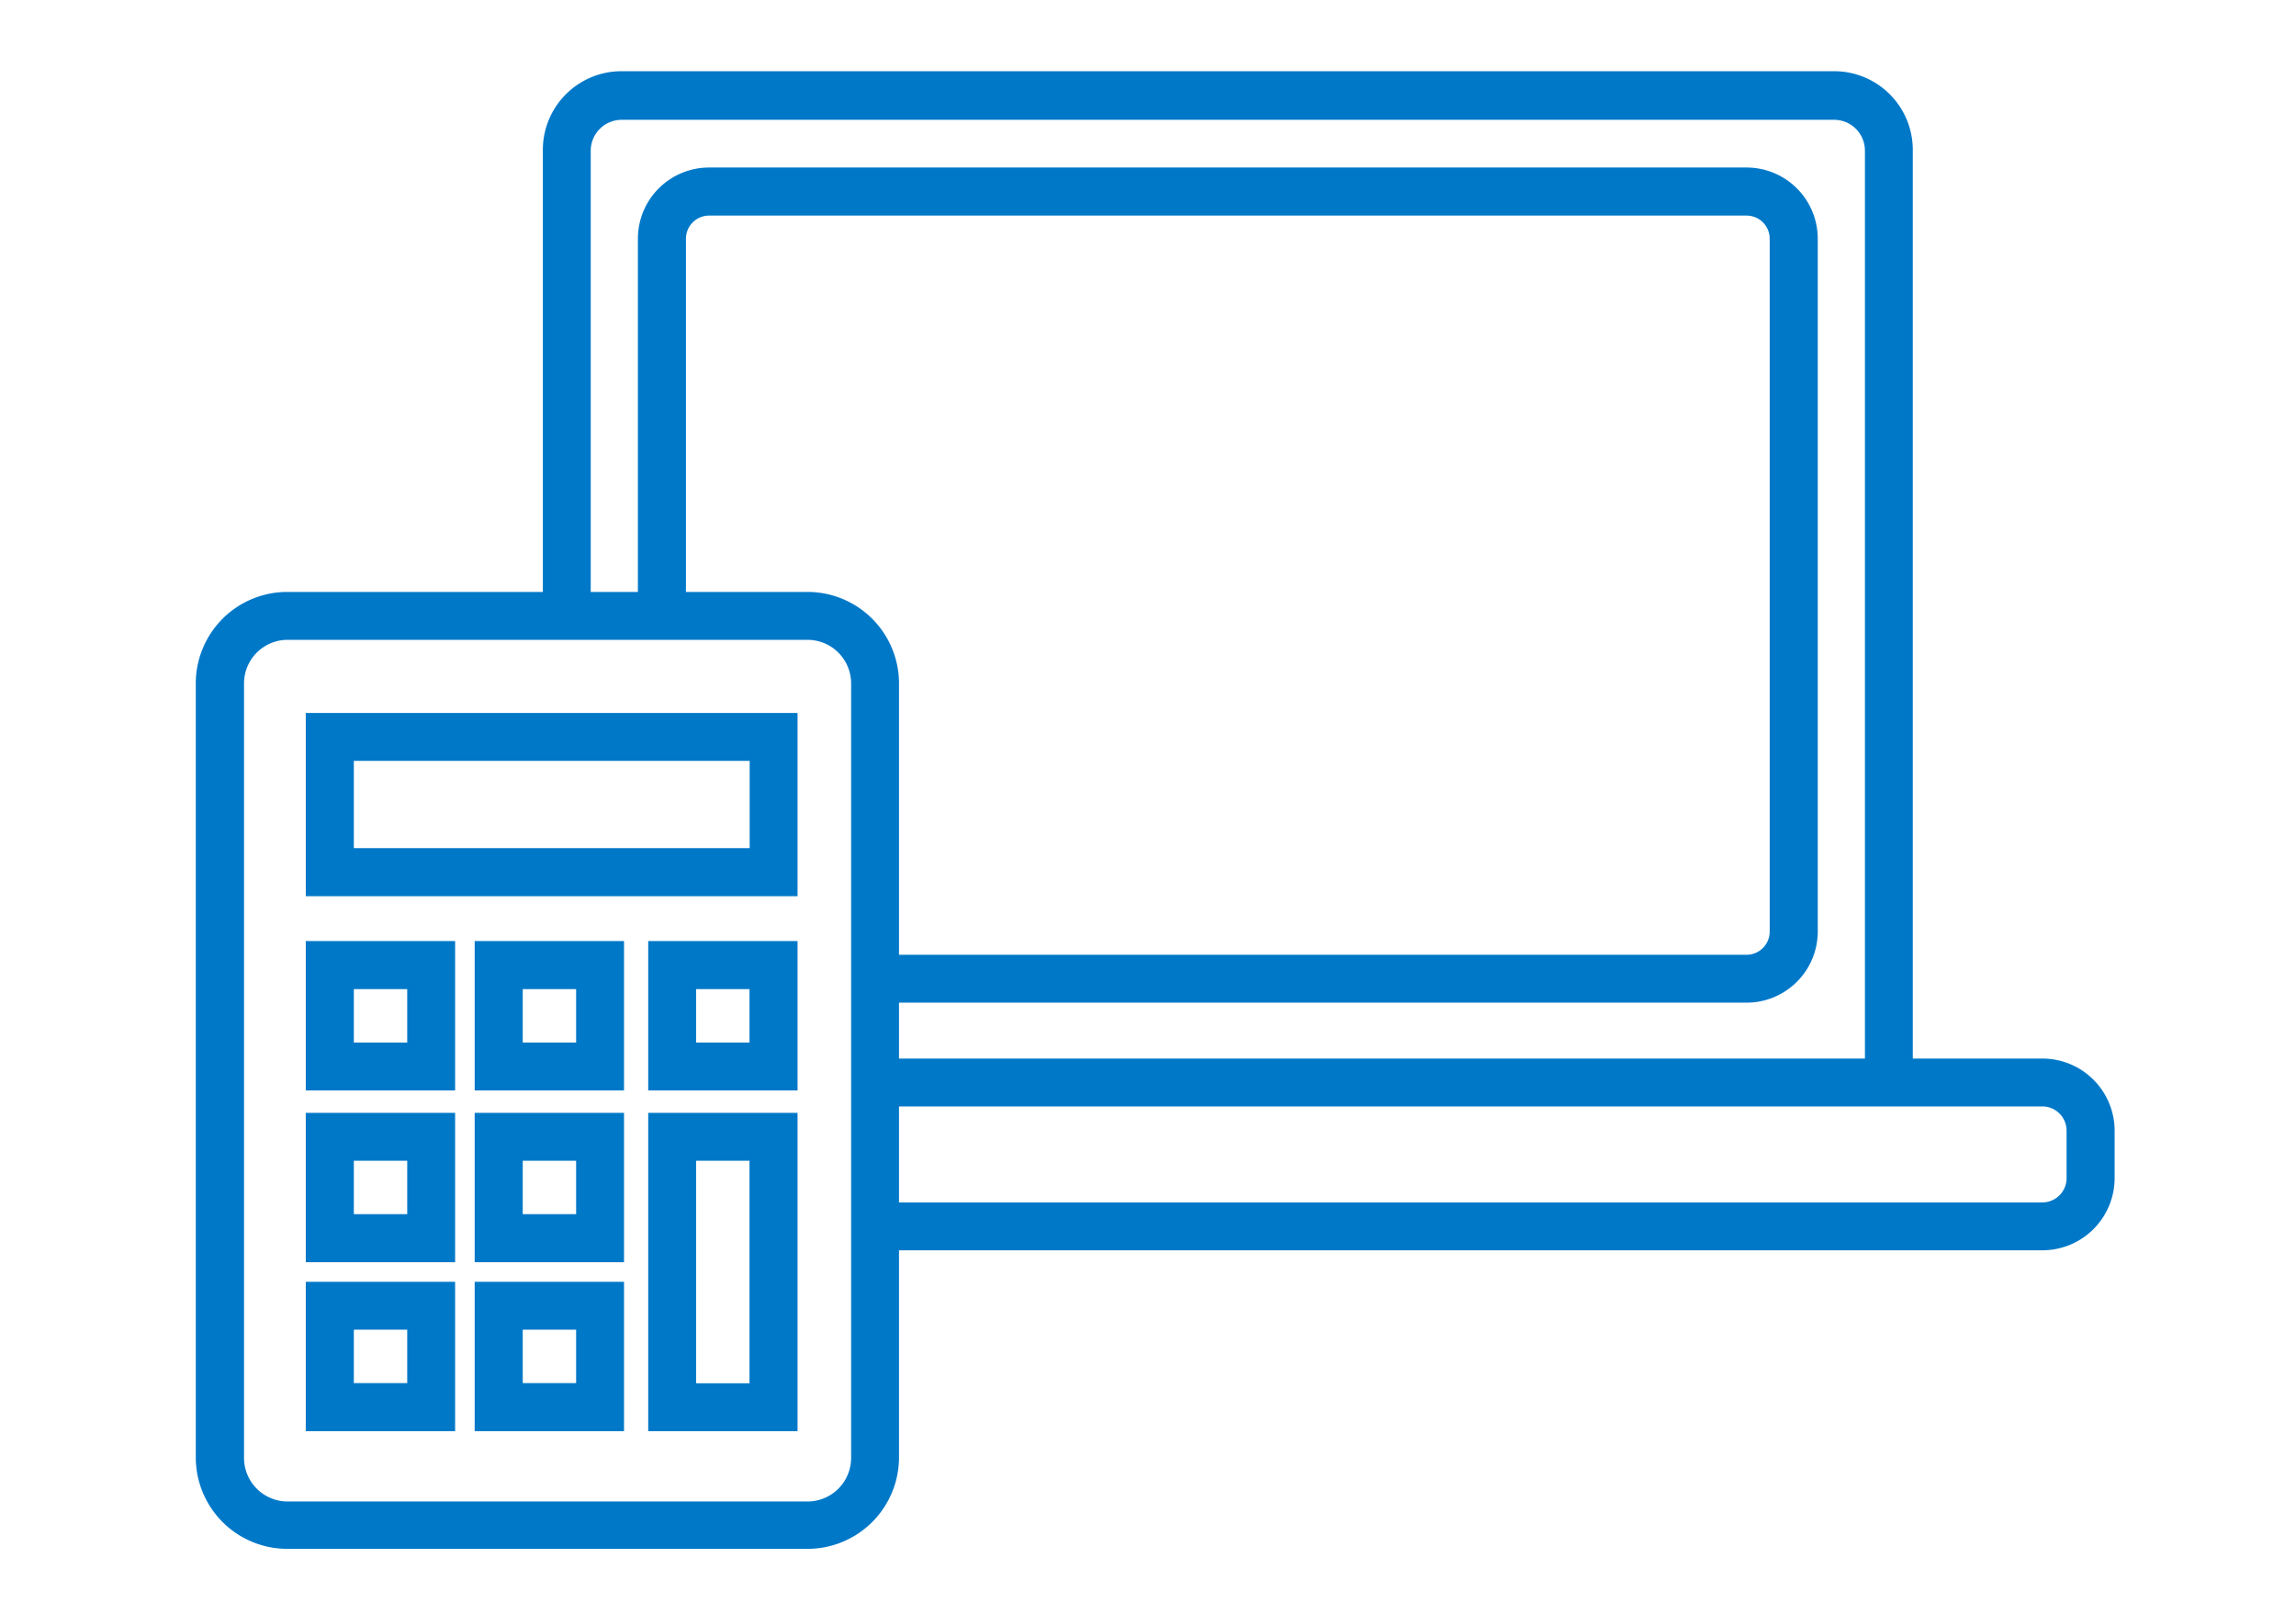
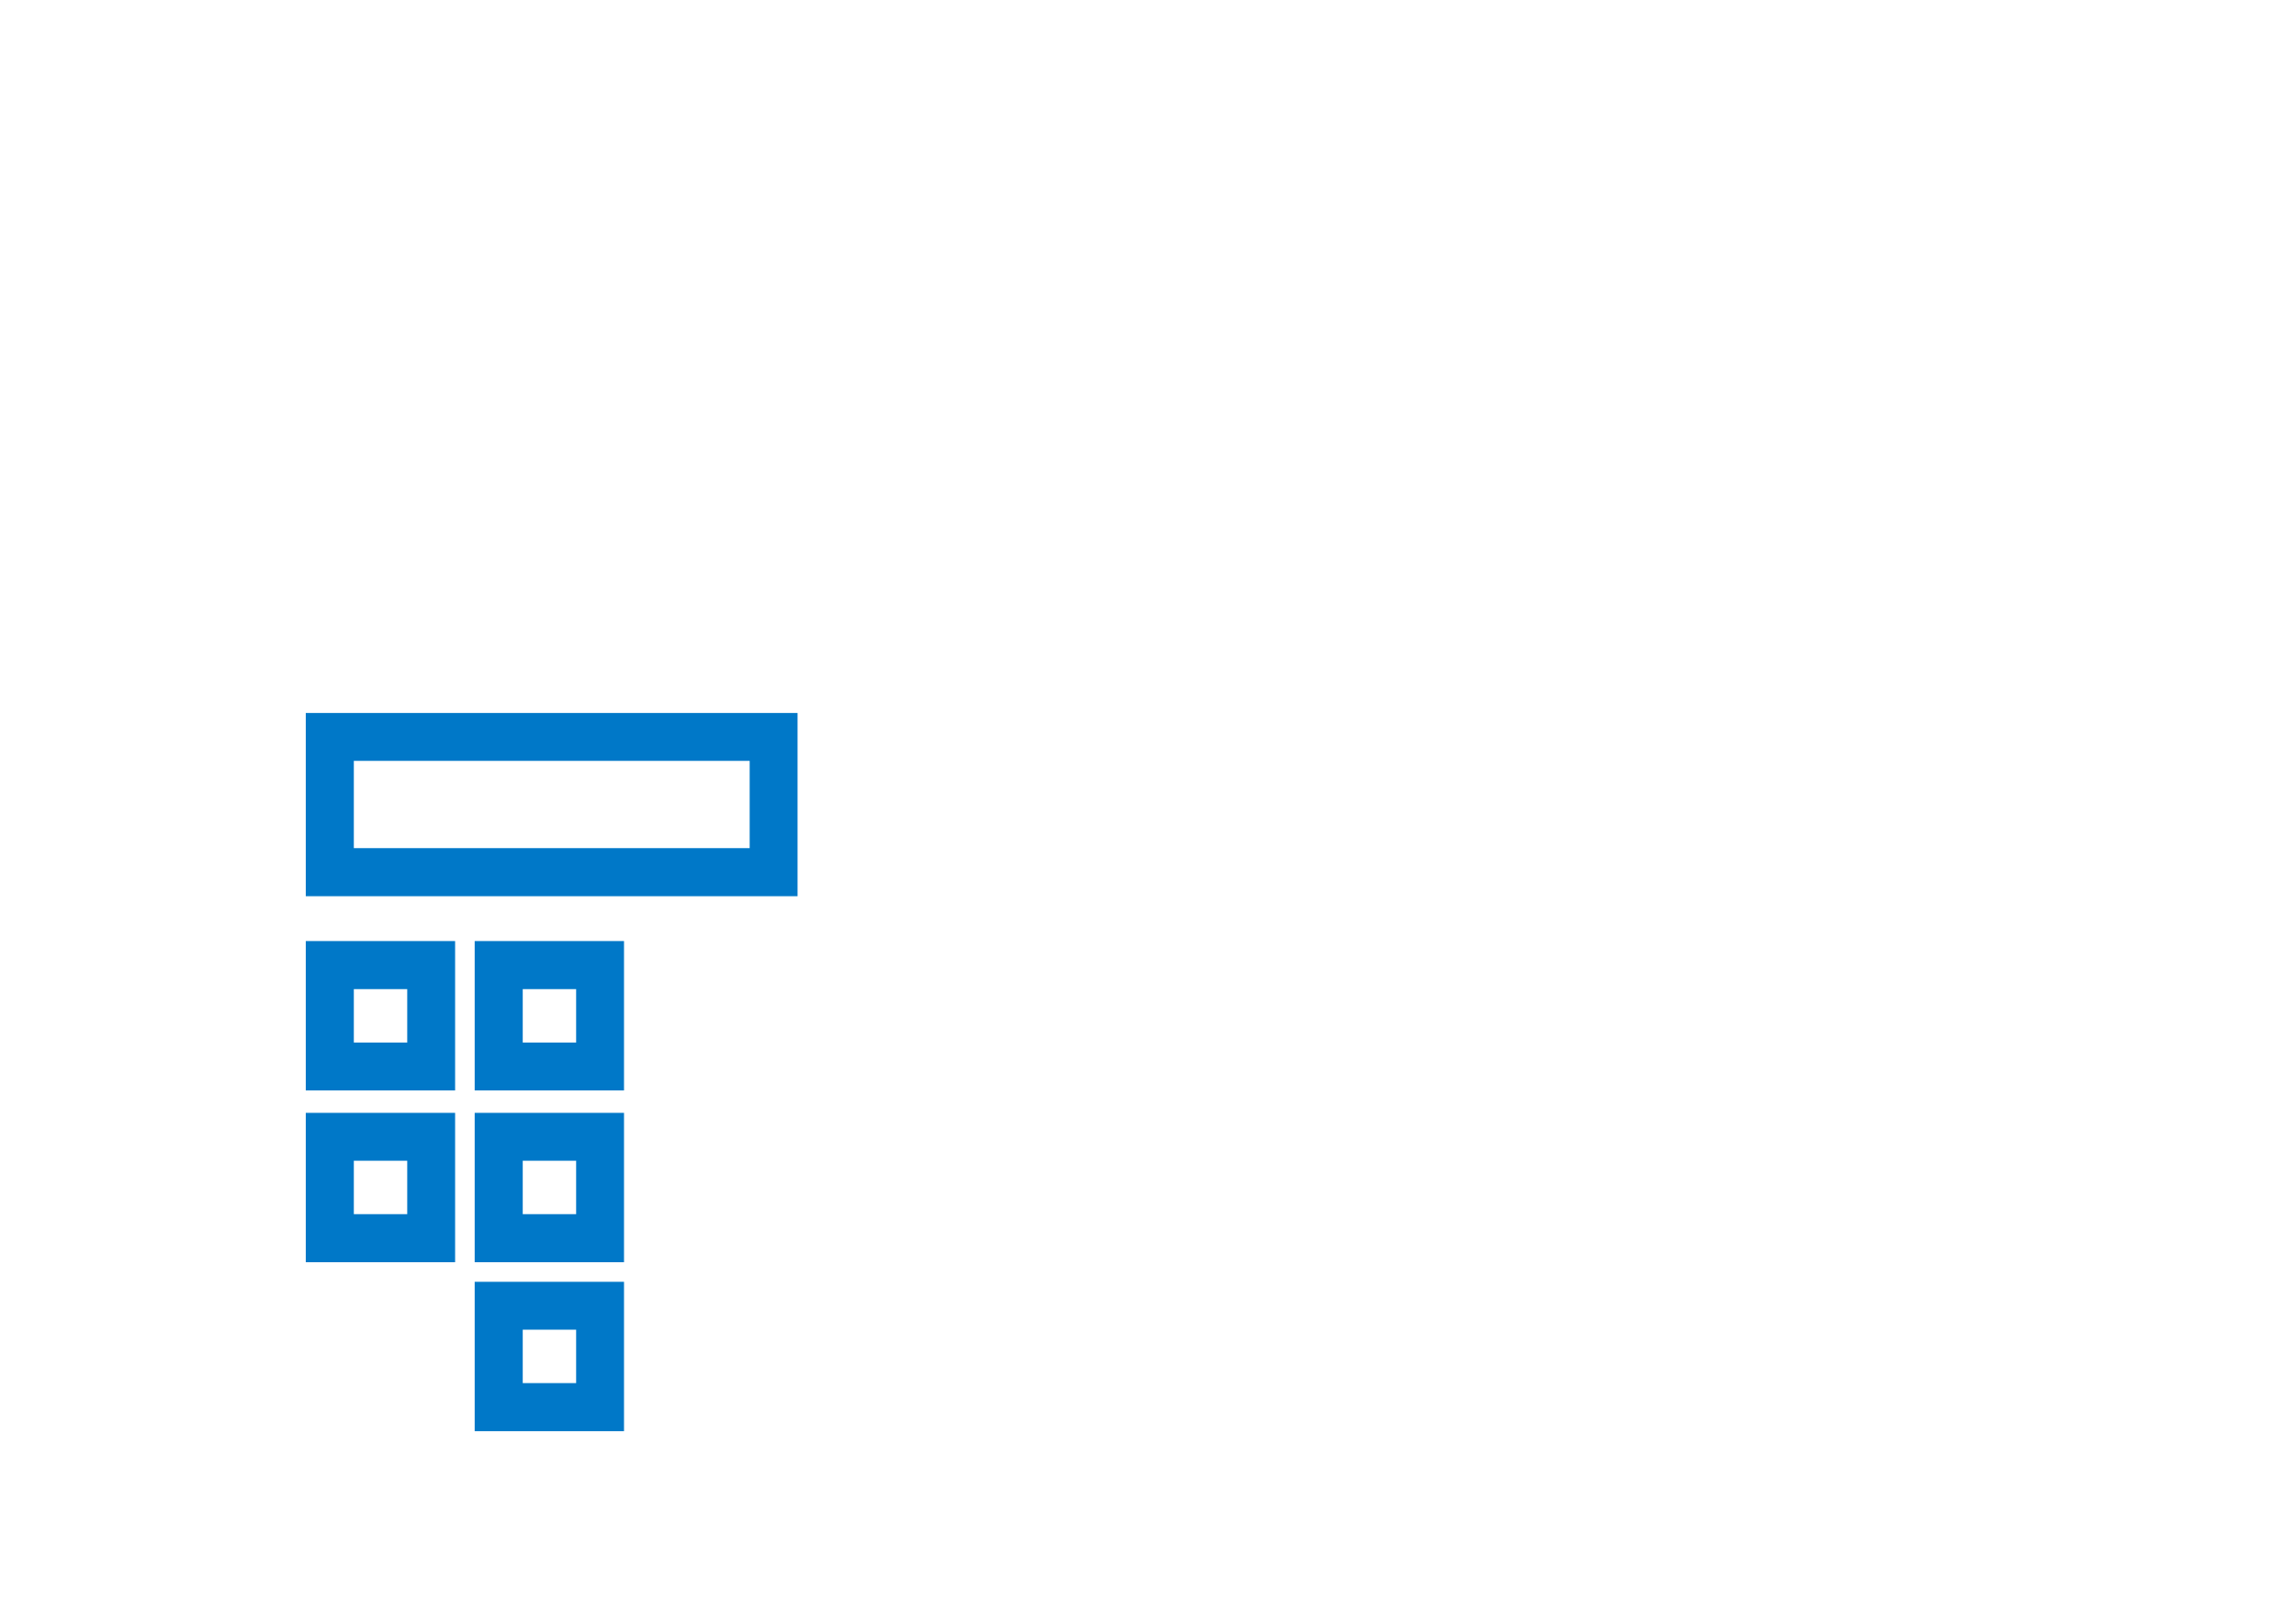
<svg xmlns="http://www.w3.org/2000/svg" id="レイヤー_1" data-name="レイヤー 1" width="129" height="90.03" viewBox="0 0 129 90.03">
  <defs>
    <style>.cls-1{fill:#0078c8;}</style>
  </defs>
  <title>icon_invoice01</title>
-   <path class="cls-1" d="M114.75,59.46h-7.28v-51A4.42,4.42,0,0,0,103.06,4H34.92A4.42,4.42,0,0,0,30.5,8.45v24.8H16.16A5.14,5.14,0,0,0,11,38.39v43.5A5.14,5.14,0,0,0,16.16,87H45.37a5.14,5.14,0,0,0,5.14-5.14V70.23h64.24a4.06,4.06,0,0,0,4.06-4.06V63.52A4.06,4.06,0,0,0,114.75,59.46Zm-81.56-51a1.74,1.74,0,0,1,1.73-1.73h68.14a1.73,1.73,0,0,1,1.72,1.73v51H50.51V56.32H98.13a4,4,0,0,0,4-4V13.41a4,4,0,0,0-4-4H39.84a4,4,0,0,0-4,4V33.25H33.19ZM47.82,81.89a2.45,2.45,0,0,1-2.45,2.45H16.16a2.45,2.45,0,0,1-2.45-2.45V38.39a2.45,2.45,0,0,1,2.45-2.45H45.37a2.45,2.45,0,0,1,2.45,2.45ZM45.37,33.25H38.54V13.41a1.3,1.3,0,0,1,1.3-1.3H98.13a1.3,1.3,0,0,1,1.3,1.3V52.33a1.3,1.3,0,0,1-1.3,1.3H50.51V38.39A5.14,5.14,0,0,0,45.37,33.25Zm70.74,32.92a1.36,1.36,0,0,1-1.36,1.37H50.51V62.15h64.24a1.36,1.36,0,0,1,1.36,1.37Z" />
  <path class="cls-1" d="M17.18,50.34H44.81V40.05H17.18Zm2.7-7.6H42.12v4.9H19.88Z" />
  <path class="cls-1" d="M17.18,61.25h8.39V52.86H17.18Zm2.7-5.69h3v3h-3Z" />
  <path class="cls-1" d="M26.67,61.25h8.39V52.86H26.67Zm2.7-5.69h3v3h-3Z" />
-   <path class="cls-1" d="M36.42,61.25h8.39V52.86H36.42Zm2.69-5.69h3v3h-3Z" />
  <path class="cls-1" d="M17.18,70.9h8.39V62.51H17.18Zm2.7-5.7h3v3h-3Z" />
  <path class="cls-1" d="M26.67,70.9h8.39V62.51H26.67Zm2.7-5.7h3v3h-3Z" />
-   <path class="cls-1" d="M36.42,80.39h8.39V62.51H36.42ZM39.11,65.2h3V77.7h-3Z" />
-   <path class="cls-1" d="M17.18,80.39h8.39V72H17.18Zm2.7-5.7h3v3h-3Z" />
  <path class="cls-1" d="M26.67,80.39h8.39V72H26.67Zm2.7-5.7h3v3h-3Z" />
</svg>